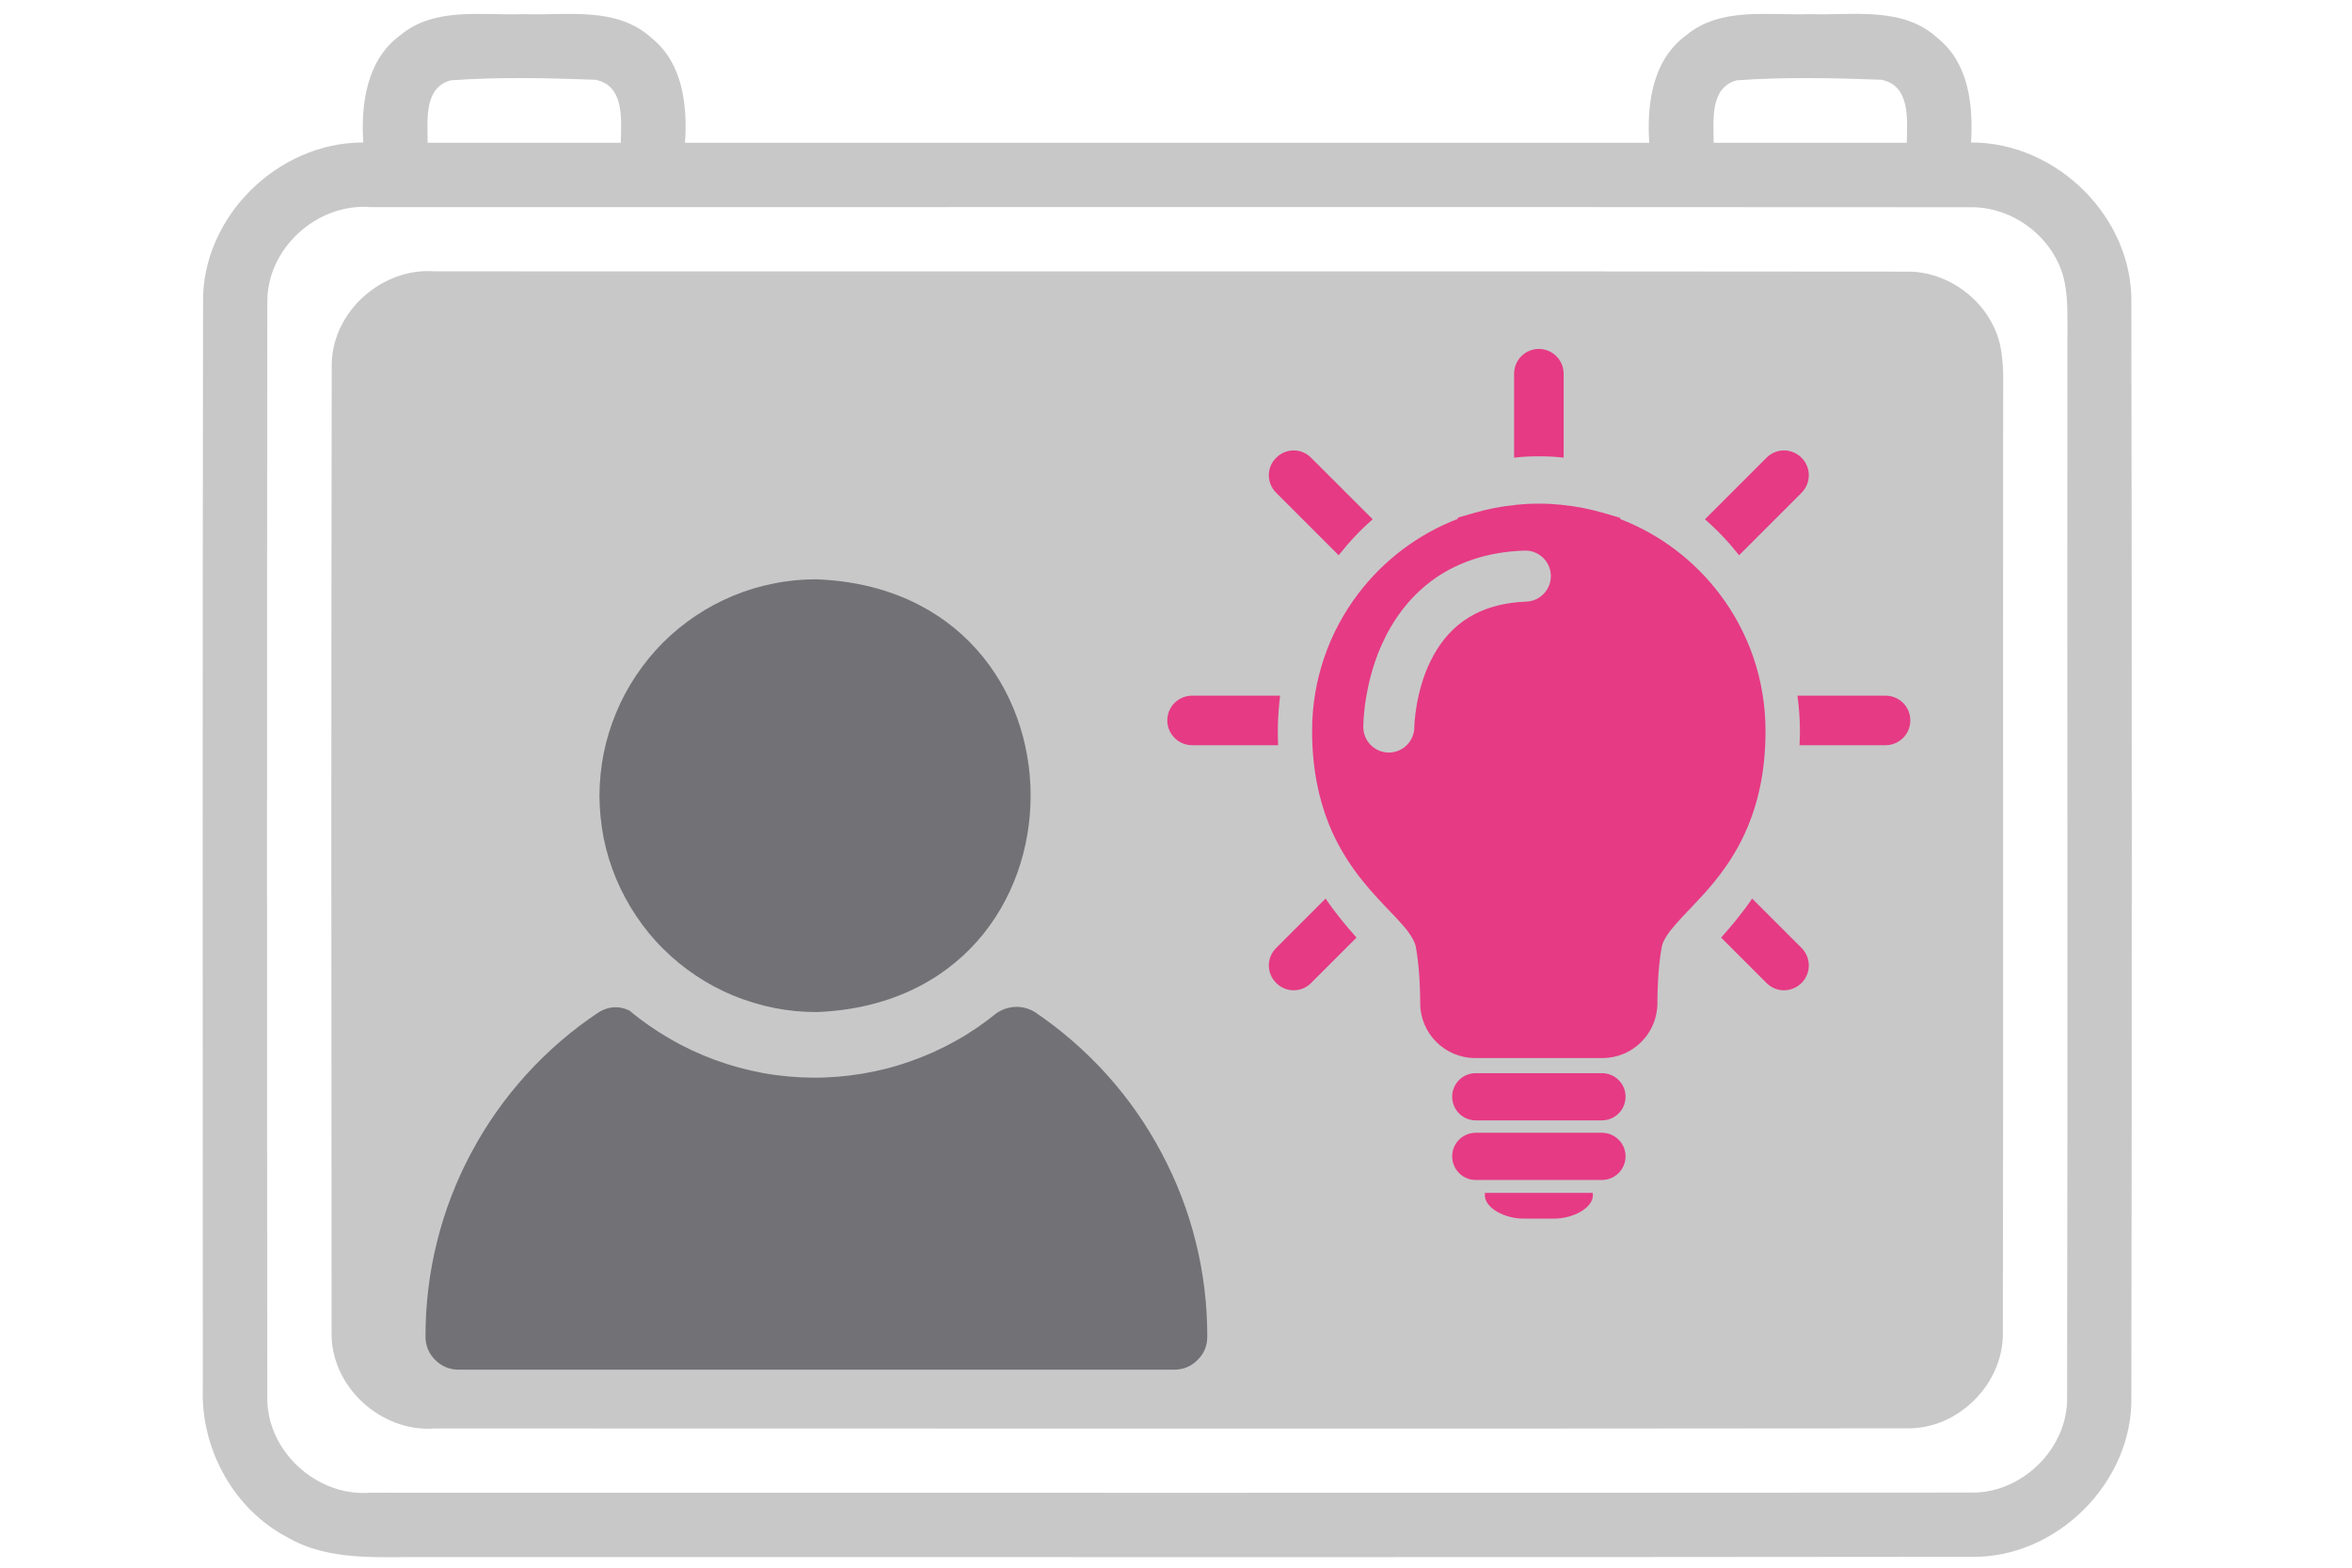
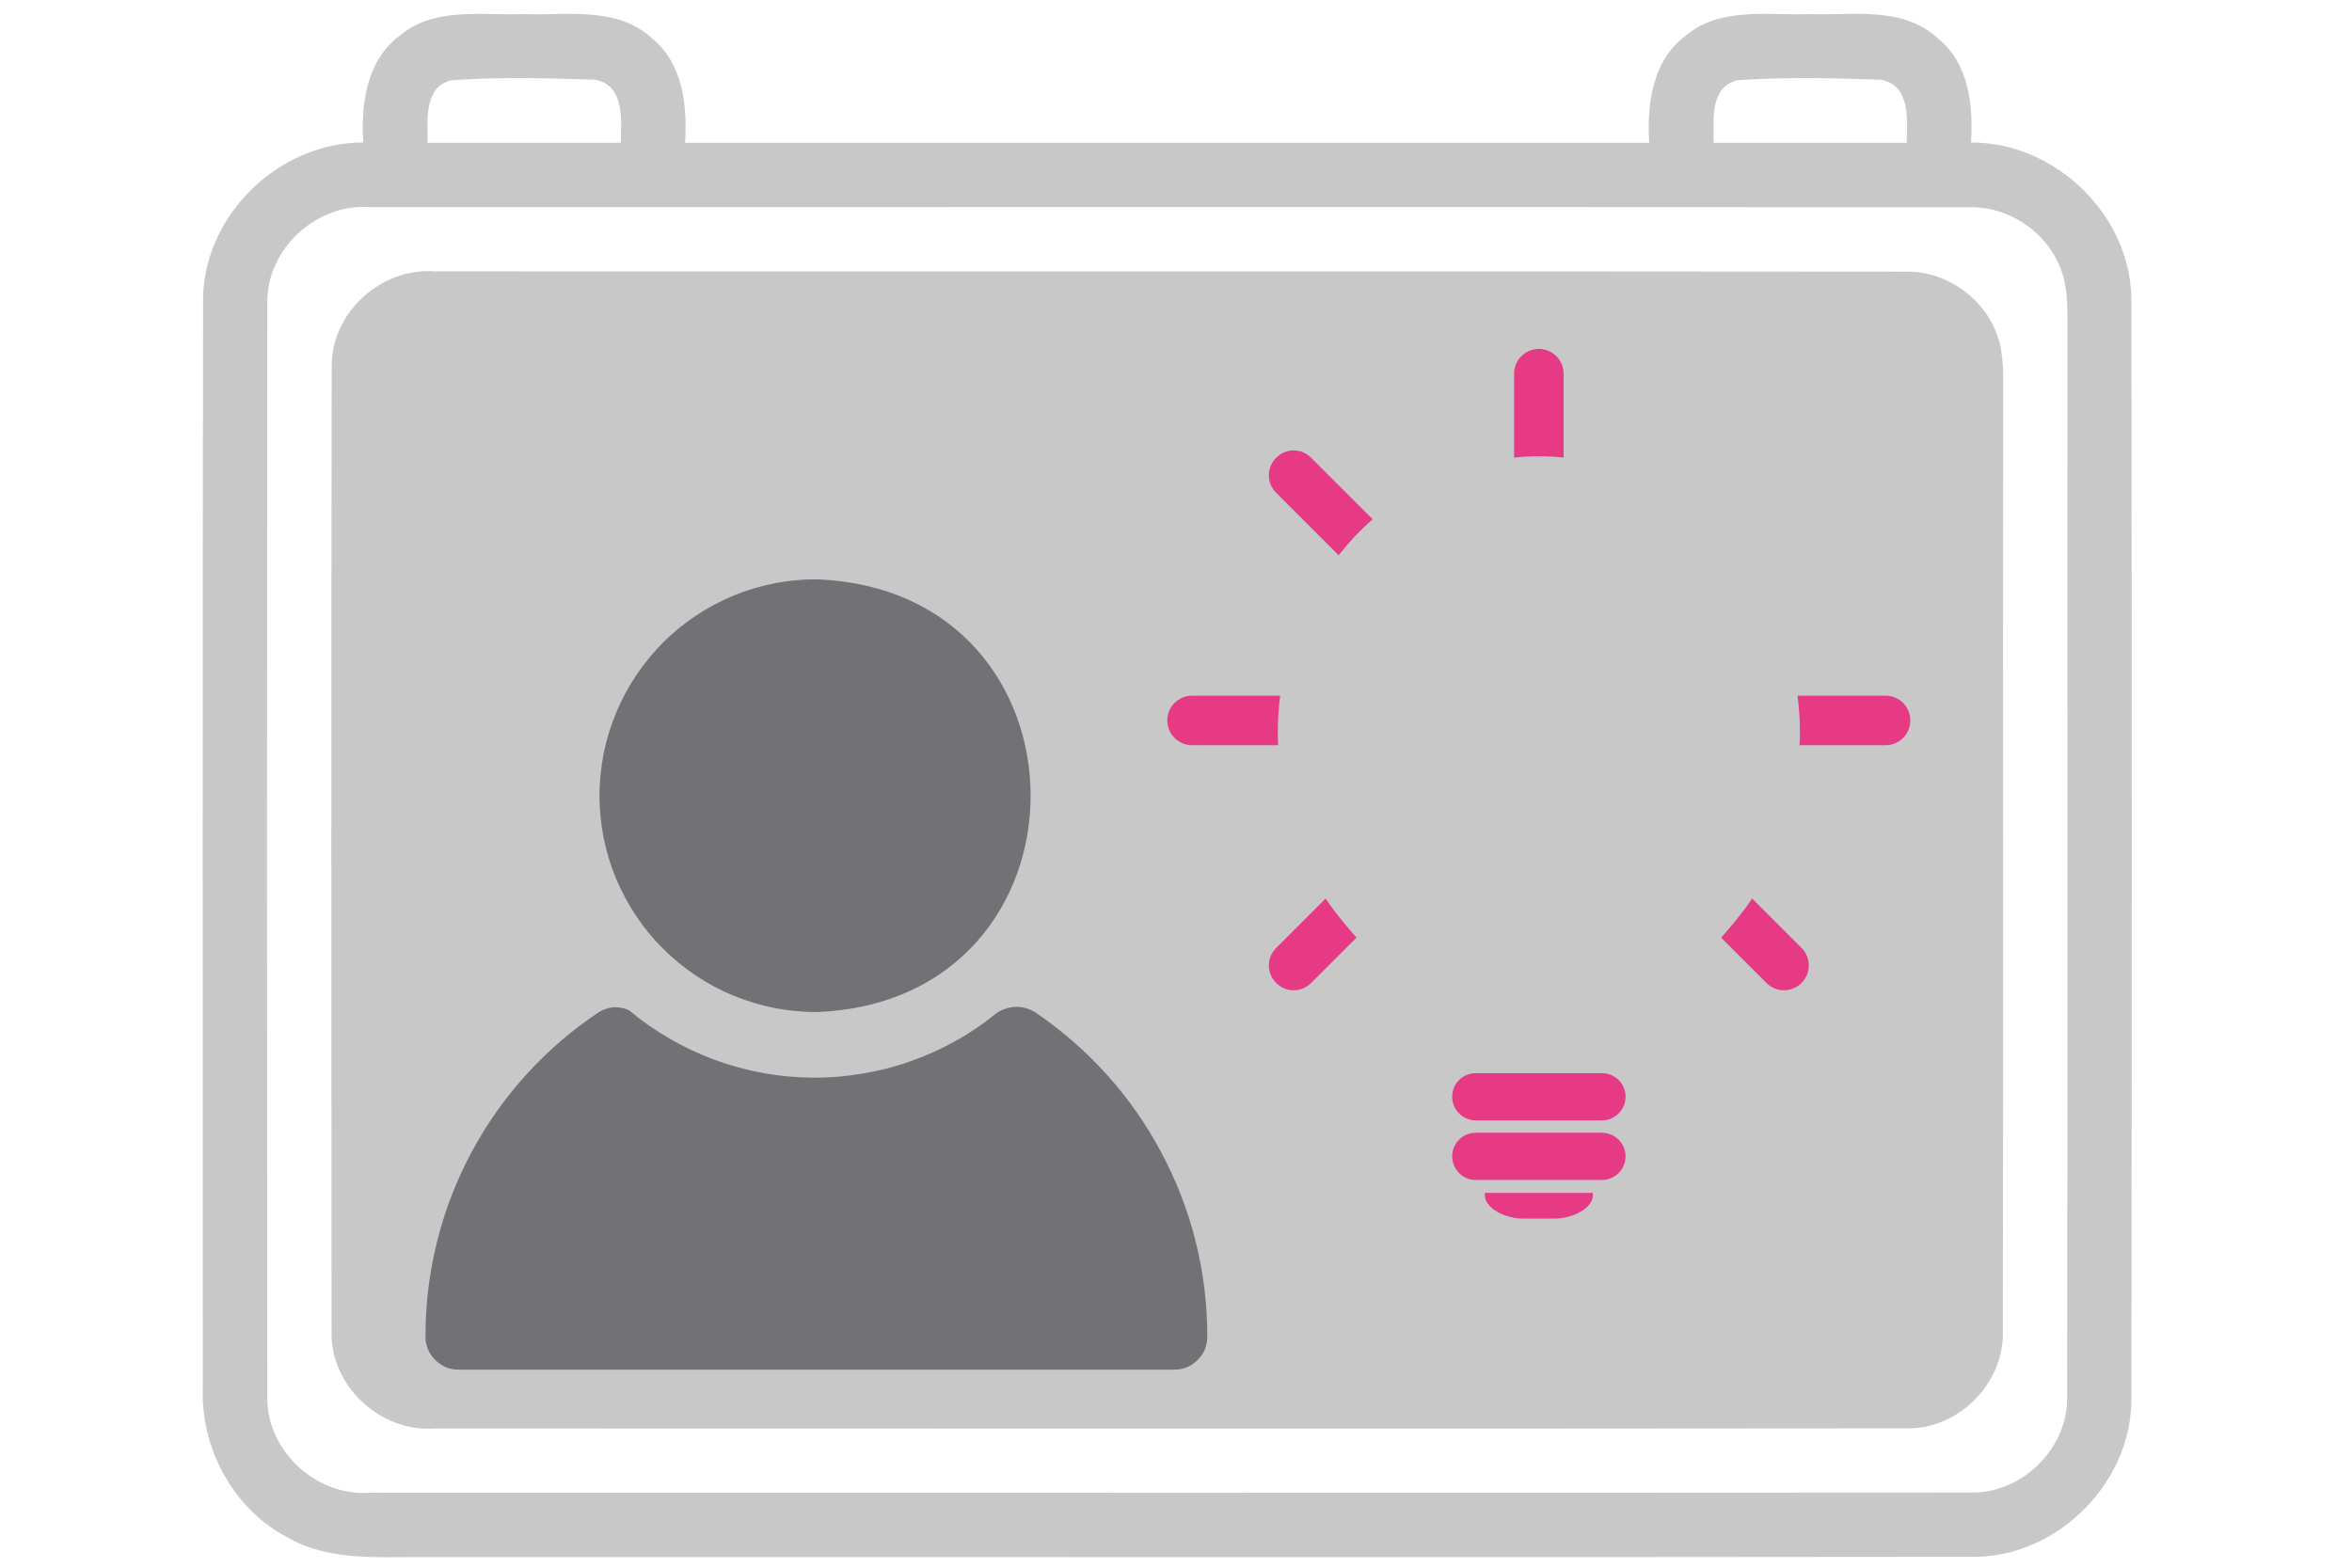
<svg xmlns="http://www.w3.org/2000/svg" width="90" zoomAndPan="magnify" viewBox="0 0 67.5 45" height="60" preserveAspectRatio="xMidYMid meet" version="1.0">
  <defs>
    <clipPath id="663284a8d8">
      <path d="M 5.754 0.164 L 61.59 0.164 L 61.59 44.832 L 5.754 44.832 Z M 5.754 0.164 " clip-rule="nonzero" />
    </clipPath>
    <clipPath id="4e9df90bf6">
      <path d="M 12.027 16.617 L 35 16.617 L 35 39.699 L 12.027 39.699 Z M 12.027 16.617 " clip-rule="nonzero" />
    </clipPath>
    <clipPath id="ce701cb10e">
      <path d="M 43 10.012 L 45 10.012 L 45 14 L 43 14 Z M 43 10.012 " clip-rule="nonzero" />
    </clipPath>
    <clipPath id="8e805f2e11">
      <path d="M 33.5 19 L 37 19 L 37 22 L 33.5 22 Z M 33.5 19 " clip-rule="nonzero" />
    </clipPath>
    <clipPath id="691ad11d7c">
      <path d="M 51.543 19.965 L 54.824 19.965 L 54.824 21.426 L 51.543 21.426 Z M 51.543 19.965 " clip-rule="nonzero" />
    </clipPath>
  </defs>
  <g clip-path="url(#663284a8d8)">
    <path fill="#c8c8c8" d="M 56.566 4.09 C 59.027 4.082 61.219 6.242 61.168 8.715 C 61.184 19.164 61.184 29.617 61.168 40.07 C 61.23 42.539 59.02 44.75 56.543 44.688 C 41.777 44.707 27.012 44.691 12.242 44.695 C 10.898 44.68 9.453 44.832 8.242 44.125 C 6.699 43.316 5.762 41.586 5.82 39.859 C 5.82 29.477 5.809 19.094 5.828 8.711 C 5.777 6.238 7.969 4.082 10.426 4.09 C 10.355 2.988 10.52 1.727 11.477 1.02 C 12.465 0.188 13.82 0.449 15.008 0.406 C 16.25 0.453 17.695 0.168 18.703 1.094 C 19.598 1.812 19.73 3.027 19.66 4.098 C 28.887 4.098 38.109 4.098 47.332 4.098 C 47.258 2.992 47.422 1.727 48.383 1.02 C 49.371 0.188 50.738 0.449 51.926 0.406 C 53.168 0.449 54.613 0.168 55.617 1.102 C 56.504 1.82 56.633 3.023 56.566 4.09 Z M 59.246 8.066 C 58.977 6.84 57.785 5.922 56.531 5.949 C 41.23 5.938 25.93 5.949 10.629 5.945 C 9.09 5.824 7.645 7.145 7.672 8.695 C 7.66 19.16 7.66 29.625 7.672 40.09 C 7.637 41.637 9.078 42.965 10.613 42.848 C 25.922 42.848 41.23 42.855 56.539 42.844 C 58.027 42.887 59.367 41.566 59.324 40.074 C 59.344 29.93 59.324 19.785 59.332 9.641 C 59.332 9.117 59.355 8.582 59.246 8.066 Z M 53.988 2.289 C 52.609 2.238 51.219 2.207 49.844 2.305 C 49.055 2.52 49.184 3.469 49.18 4.098 C 51.023 4.098 52.875 4.102 54.723 4.098 C 54.734 3.449 54.836 2.449 53.988 2.289 Z M 17.082 2.289 C 15.703 2.238 14.312 2.207 12.938 2.305 C 12.148 2.52 12.277 3.469 12.273 4.098 C 14.121 4.098 15.969 4.102 17.816 4.098 C 17.828 3.449 17.934 2.449 17.082 2.289 Z M 17.082 2.289 " fill-opacity="1" fill-rule="nonzero" />
  </g>
  <path fill="#c8c8c8" d="M 57.402 9.906 C 57.531 10.5 57.48 11.113 57.488 11.719 C 57.48 20.559 57.496 29.398 57.48 38.238 C 57.512 39.719 56.188 41.043 54.703 41 C 40.625 41.016 26.547 41.004 12.473 41.004 C 10.926 41.121 9.477 39.789 9.516 38.23 C 9.508 29 9.504 19.77 9.52 10.539 C 9.488 8.984 10.941 7.672 12.477 7.789 C 26.547 7.797 40.617 7.781 54.688 7.797 C 55.938 7.766 57.125 8.684 57.402 9.906 Z M 57.402 9.906 " fill-opacity="1" fill-rule="nonzero" />
  <g clip-path="url(#4e9df90bf6)">
    <path fill="#727176" d="M 17.203 22.84 C 17.207 22.43 17.246 22.027 17.324 21.629 C 17.406 21.227 17.523 20.84 17.68 20.465 C 17.836 20.086 18.027 19.73 18.254 19.391 C 18.48 19.051 18.738 18.738 19.023 18.449 C 19.312 18.16 19.629 17.902 19.965 17.676 C 20.305 17.449 20.664 17.258 21.039 17.102 C 21.414 16.945 21.805 16.828 22.203 16.75 C 22.602 16.668 23.008 16.629 23.414 16.629 C 31.621 16.918 31.637 28.734 23.434 29.051 C 23.027 29.051 22.621 29.012 22.223 28.934 C 21.82 28.852 21.43 28.734 21.055 28.582 C 20.676 28.426 20.316 28.234 19.977 28.008 C 19.637 27.781 19.32 27.523 19.031 27.234 C 18.742 26.949 18.484 26.633 18.258 26.293 C 18.031 25.953 17.84 25.598 17.68 25.219 C 17.523 24.844 17.406 24.453 17.324 24.055 C 17.246 23.652 17.207 23.246 17.203 22.84 Z M 29.699 29.051 C 29.531 28.949 29.348 28.898 29.148 28.902 C 28.949 28.91 28.77 28.969 28.605 29.078 C 28.234 29.379 27.844 29.648 27.426 29.879 C 27.008 30.113 26.574 30.309 26.125 30.465 C 25.676 30.625 25.215 30.742 24.742 30.82 C 24.273 30.898 23.797 30.938 23.32 30.934 C 22.844 30.93 22.367 30.887 21.898 30.801 C 21.43 30.715 20.969 30.59 20.523 30.426 C 20.074 30.262 19.645 30.062 19.23 29.82 C 18.816 29.582 18.426 29.312 18.059 29.004 C 17.762 28.867 17.473 28.883 17.191 29.051 C 16.422 29.562 15.73 30.156 15.109 30.84 C 14.492 31.52 13.965 32.266 13.531 33.078 C 13.094 33.891 12.766 34.746 12.543 35.641 C 12.32 36.531 12.211 37.441 12.211 38.363 C 12.211 38.625 12.305 38.852 12.488 39.035 C 12.676 39.223 12.902 39.316 13.164 39.316 L 33.695 39.316 C 33.961 39.316 34.184 39.223 34.371 39.035 C 34.559 38.852 34.648 38.625 34.648 38.363 C 34.648 37.441 34.539 36.535 34.316 35.645 C 34.094 34.754 33.766 33.902 33.332 33.09 C 32.902 32.277 32.379 31.531 31.766 30.848 C 31.148 30.164 30.461 29.566 29.699 29.051 Z M 29.699 29.051 " fill-opacity="1" fill-rule="nonzero" />
  </g>
-   <path fill="#e63a84" d="M 49.91 15.938 L 51.703 14.145 C 51.98 13.867 51.98 13.414 51.703 13.141 C 51.422 12.859 50.973 12.859 50.695 13.141 L 48.93 14.906 C 49.285 15.215 49.613 15.562 49.91 15.938 " fill-opacity="1" fill-rule="nonzero" />
  <g clip-path="url(#ce701cb10e)">
    <path fill="#e63a84" d="M 44.164 13.098 C 44.168 13.098 44.176 13.098 44.184 13.098 C 44.418 13.098 44.645 13.109 44.875 13.137 L 44.875 10.727 C 44.875 10.336 44.555 10.016 44.164 10.016 C 43.77 10.016 43.453 10.336 43.453 10.727 L 43.453 13.137 C 43.68 13.109 43.91 13.098 44.145 13.098 C 44.148 13.098 44.156 13.098 44.164 13.098 " fill-opacity="1" fill-rule="nonzero" />
  </g>
  <path fill="#e63a84" d="M 38.418 15.938 C 38.715 15.562 39.039 15.215 39.395 14.906 L 37.629 13.141 C 37.352 12.859 36.902 12.859 36.625 13.141 C 36.344 13.414 36.344 13.867 36.625 14.145 L 38.418 15.938 " fill-opacity="1" fill-rule="nonzero" />
  <g clip-path="url(#8e805f2e11)">
    <path fill="#e63a84" d="M 36.672 20.977 C 36.672 20.637 36.699 20.297 36.738 19.969 L 34.211 19.969 C 33.82 19.969 33.5 20.285 33.5 20.68 C 33.5 21.07 33.82 21.391 34.211 21.391 L 36.68 21.391 C 36.676 21.254 36.672 21.117 36.672 20.977 " fill-opacity="1" fill-rule="nonzero" />
  </g>
  <path fill="#e63a84" d="M 36.625 27.211 C 36.344 27.488 36.344 27.938 36.625 28.215 C 36.902 28.496 37.352 28.496 37.629 28.215 L 38.93 26.914 C 38.637 26.582 38.332 26.219 38.043 25.793 L 36.625 27.211 " fill-opacity="1" fill-rule="nonzero" />
  <path fill="#e63a84" d="M 44.48 34.242 L 42.617 34.242 C 42.613 34.262 42.613 34.281 42.613 34.305 C 42.613 34.68 43.188 34.98 43.719 34.98 L 44.605 34.98 C 45.137 34.98 45.715 34.68 45.715 34.305 C 45.715 34.281 45.711 34.262 45.711 34.242 L 44.48 34.242 " fill-opacity="1" fill-rule="nonzero" />
  <path fill="#e63a84" d="M 45.973 32.516 L 42.352 32.516 C 41.977 32.516 41.676 32.82 41.676 33.191 C 41.676 33.566 41.977 33.871 42.352 33.871 L 45.973 33.871 C 46.348 33.871 46.652 33.566 46.652 33.191 C 46.652 32.82 46.348 32.516 45.973 32.516 " fill-opacity="1" fill-rule="nonzero" />
  <path fill="#e63a84" d="M 45.973 30.805 L 42.352 30.805 C 41.977 30.805 41.676 31.105 41.676 31.48 C 41.676 31.855 41.977 32.16 42.352 32.16 L 45.973 32.16 C 46.348 32.16 46.652 31.855 46.652 31.48 C 46.652 31.105 46.348 30.805 45.973 30.805 " fill-opacity="1" fill-rule="nonzero" />
-   <path fill="#e63a84" d="M 43.797 17.27 C 42.977 17.305 42.418 17.527 41.988 17.832 C 41.566 18.137 41.266 18.543 41.055 18.977 C 40.625 19.844 40.59 20.801 40.59 20.867 C 40.59 21.273 40.262 21.602 39.859 21.602 C 39.453 21.602 39.125 21.273 39.125 20.867 C 39.125 20.836 39.125 20.465 39.223 19.926 C 39.32 19.387 39.512 18.68 39.922 17.984 C 40.195 17.52 40.566 17.062 41.07 16.684 C 41.738 16.18 42.637 15.84 43.746 15.805 C 44.152 15.789 44.492 16.105 44.508 16.512 C 44.52 16.918 44.203 17.258 43.797 17.27 Z M 50.668 20.977 C 50.668 19.504 50.18 18.141 49.352 17.051 C 48.625 16.09 47.641 15.34 46.496 14.898 L 46.504 14.867 L 46.016 14.723 C 45.637 14.613 45.246 14.535 44.848 14.496 L 44.793 14.488 L 44.789 14.488 C 44.594 14.469 44.391 14.457 44.18 14.457 L 44.148 14.457 C 43.934 14.457 43.73 14.469 43.535 14.488 L 43.477 14.496 C 43.078 14.535 42.688 14.613 42.309 14.723 L 41.836 14.859 L 41.844 14.891 C 40.695 15.332 39.703 16.086 38.973 17.051 C 38.148 18.141 37.656 19.504 37.656 20.977 C 37.656 22.035 37.84 22.906 38.125 23.625 C 38.551 24.703 39.203 25.434 39.723 25.984 C 39.988 26.258 40.215 26.496 40.375 26.695 C 40.531 26.898 40.609 27.055 40.633 27.18 C 40.746 27.781 40.758 28.543 40.758 28.738 L 40.758 28.793 C 40.758 29.664 41.465 30.371 42.336 30.371 L 45.988 30.371 C 46.859 30.371 47.566 29.664 47.566 28.793 L 47.566 28.738 C 47.566 28.547 47.578 27.785 47.691 27.18 C 47.707 27.094 47.746 27 47.82 26.883 C 47.945 26.68 48.18 26.422 48.473 26.117 C 48.91 25.66 49.469 25.078 49.91 24.254 C 50.352 23.43 50.672 22.367 50.668 20.977 " fill-opacity="1" fill-rule="nonzero" />
  <path fill="#e63a84" d="M 50.285 25.793 C 49.996 26.219 49.688 26.582 49.395 26.914 L 50.695 28.215 C 50.973 28.496 51.422 28.496 51.703 28.215 C 51.98 27.938 51.98 27.488 51.703 27.211 L 50.285 25.793 " fill-opacity="1" fill-rule="nonzero" />
  <g clip-path="url(#691ad11d7c)">
    <path fill="#e63a84" d="M 54.113 19.969 L 51.586 19.969 C 51.629 20.297 51.656 20.637 51.656 20.977 C 51.656 21.117 51.652 21.254 51.645 21.391 L 54.113 21.391 C 54.508 21.391 54.824 21.07 54.824 20.68 C 54.824 20.285 54.508 19.969 54.113 19.969 " fill-opacity="1" fill-rule="nonzero" />
  </g>
</svg>